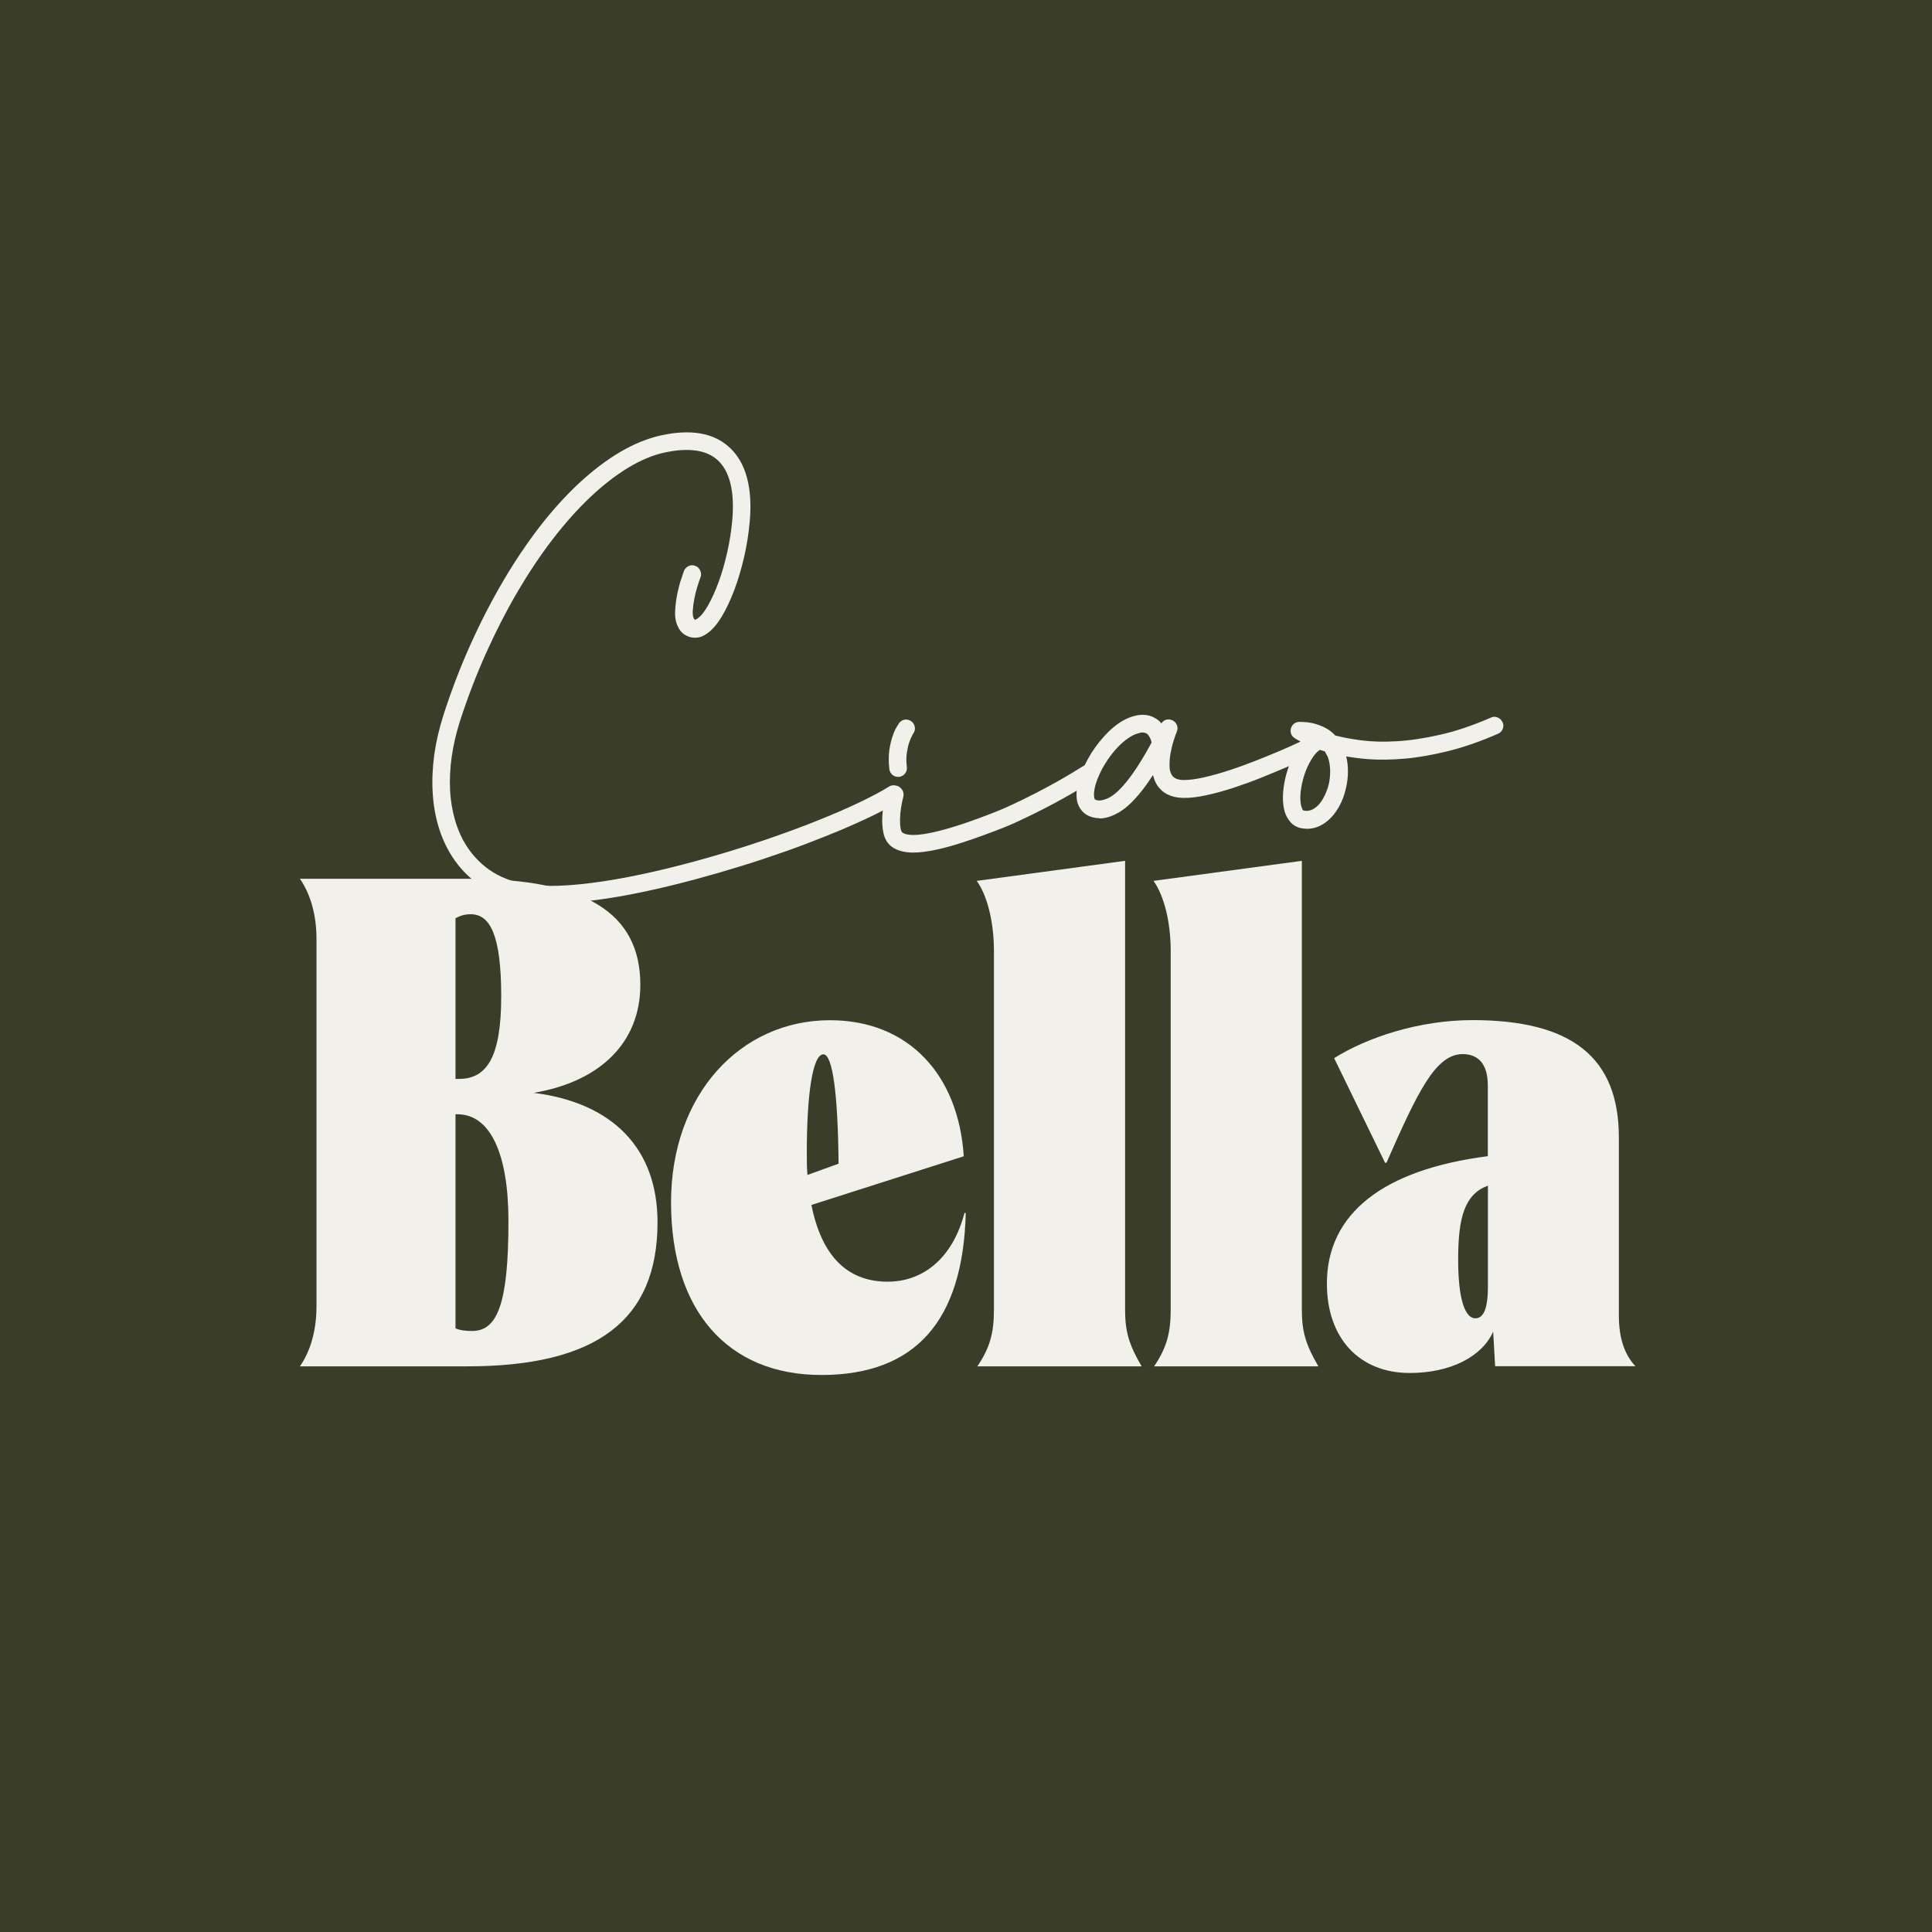
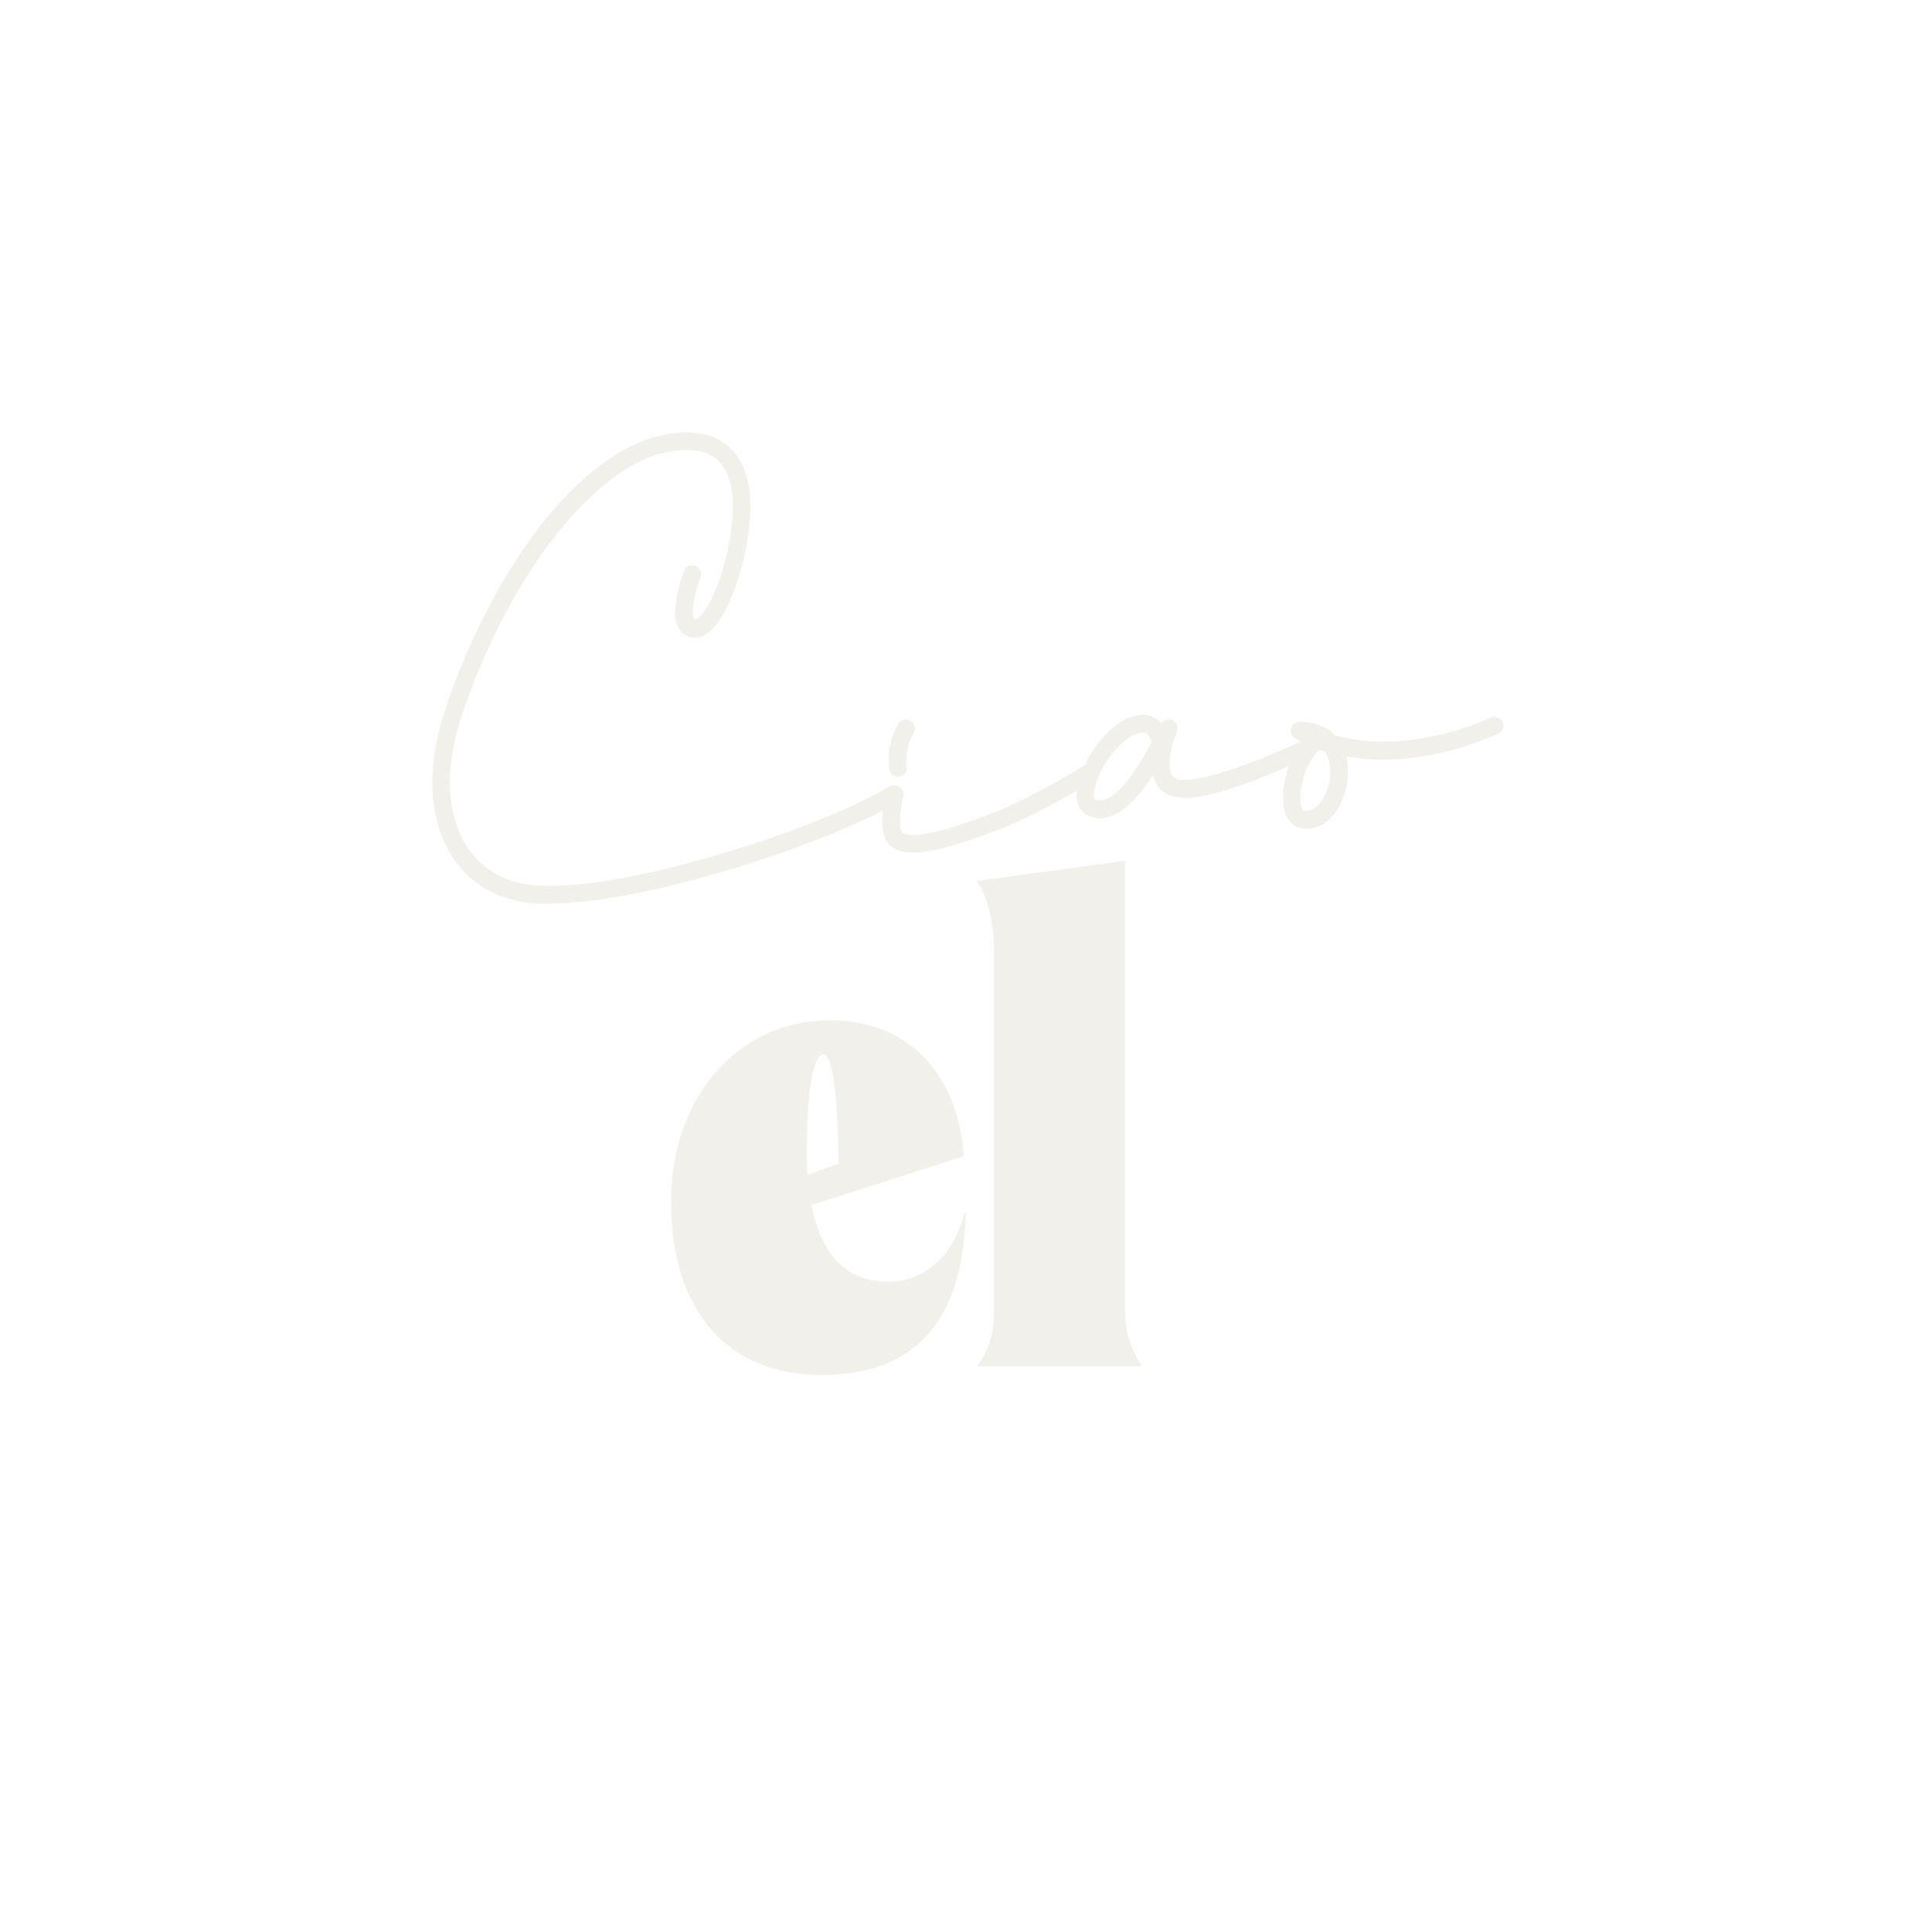
<svg xmlns="http://www.w3.org/2000/svg" width="496" height="496" viewBox="0 0 496 496" fill="none">
-   <rect width="496" height="496" fill="#3A3E28" />
  <path d="M150.775 230.314C147.949 230.639 145.284 230.829 142.808 230.91C140.332 230.964 138.044 230.91 135.945 230.666C131.8 230.151 128.14 228.932 124.91 227.008C121.681 225.084 119.043 222.455 116.944 219.176C115.544 216.954 114.441 214.515 113.66 211.859C112.88 209.204 112.395 206.385 112.207 203.377C112.045 200.369 112.18 197.253 112.61 194.001C113.041 190.749 113.795 187.47 114.871 184.11C116.89 177.823 119.177 171.834 121.761 166.089C124.345 160.344 127.117 154.951 130.051 149.911C133.011 144.87 136.107 140.236 139.363 136.036C142.62 131.836 145.957 128.123 149.375 124.952C152.793 121.782 156.238 119.153 159.71 117.121C163.182 115.061 166.627 113.679 170.019 112.947C177.205 111.403 182.641 112.297 186.356 115.657C188.374 117.473 189.801 119.912 190.662 122.974C191.496 126.063 191.712 129.695 191.335 133.922C191.066 136.93 190.581 139.938 189.908 142.892C189.208 145.846 188.401 148.61 187.459 151.13C186.517 153.65 185.494 155.845 184.364 157.688C183.234 159.558 182.103 160.886 180.946 161.699C180.219 162.214 179.573 162.512 178.981 162.593C178.389 162.674 177.878 162.647 177.501 162.512C176.397 162.187 175.59 161.536 175.159 160.534C174.648 159.531 174.433 158.339 174.486 156.902C174.567 155.466 174.729 154.057 175.025 152.702C175.294 151.32 175.644 150.1 175.994 149.044C176.37 147.987 176.586 147.336 176.666 147.092C176.801 146.794 177.016 146.605 177.285 146.469C177.555 146.334 177.824 146.334 178.12 146.469C178.389 146.578 178.604 146.767 178.739 147.065C178.873 147.363 178.9 147.634 178.793 147.932C178.55 148.529 178.281 149.342 177.958 150.371C177.635 151.401 177.366 152.485 177.151 153.623C176.936 154.761 176.774 155.873 176.72 156.956C176.666 158.04 176.801 158.881 177.151 159.531C177.366 159.937 177.689 160.235 178.12 160.398C178.577 160.506 179.116 160.344 179.735 159.91C180.73 159.206 181.753 157.986 182.749 156.198C183.772 154.409 184.714 152.323 185.575 149.938C186.436 147.553 187.19 144.952 187.836 142.133C188.455 139.342 188.912 136.524 189.155 133.76C189.505 129.912 189.316 126.605 188.616 123.841C187.917 121.077 186.705 118.909 184.983 117.392C181.834 114.573 177.016 113.842 170.584 115.17C167.354 115.847 164.071 117.202 160.733 119.234C157.396 121.267 154.058 123.868 150.748 127.012C147.438 130.155 144.181 133.814 141.005 137.96C137.829 142.106 134.788 146.659 131.908 151.591C129.028 156.523 126.337 161.78 123.807 167.39C121.277 172.999 119.07 178.798 117.105 184.842C116.082 188.039 115.356 191.183 114.925 194.245C114.494 197.307 114.333 200.261 114.494 203.106C114.656 205.952 115.087 208.607 115.84 211.128C116.567 213.648 117.616 215.924 118.908 217.984C120.846 220.992 123.268 223.377 126.202 225.165C129.136 226.954 132.527 228.065 136.349 228.498C139.256 228.851 142.593 228.878 146.361 228.607C150.129 228.336 154.139 227.821 158.419 227.062C162.698 226.303 167.139 225.382 171.714 224.244C176.317 223.133 180.892 221.886 185.467 220.531C190.043 219.176 194.511 217.74 198.871 216.222C203.231 214.705 207.295 213.187 211.09 211.67C214.885 210.152 218.303 208.662 221.317 207.198C224.359 205.735 226.862 204.407 228.799 203.215C229.042 203.025 229.311 202.971 229.607 203.052C229.903 203.133 230.145 203.296 230.334 203.567C230.495 203.811 230.549 204.109 230.468 204.407C230.387 204.732 230.226 204.949 229.957 205.139C228.315 206.169 226.296 207.28 223.901 208.445C221.506 209.61 218.814 210.83 215.854 212.103C212.866 213.35 209.663 214.651 206.218 215.924C202.773 217.225 199.194 218.472 195.506 219.691C191.792 220.91 188.024 222.076 184.149 223.214C180.273 224.325 176.424 225.382 172.602 226.33C168.754 227.279 165.013 228.092 161.325 228.796C157.638 229.501 154.139 230.043 150.802 230.422L150.775 230.314Z" fill="#F1F0EB" />
  <path d="M141.222 232.048C139.284 232.048 137.481 231.967 135.812 231.777C131.533 231.262 127.657 229.962 124.32 227.956C120.955 225.951 118.156 223.187 115.976 219.745C114.523 217.442 113.365 214.895 112.558 212.157C111.751 209.42 111.239 206.494 111.078 203.404C110.889 200.342 111.051 197.117 111.481 193.811C111.939 190.532 112.72 187.145 113.796 183.73C115.815 177.443 118.156 171.319 120.74 165.574C123.324 159.829 126.15 154.328 129.11 149.287C132.071 144.22 135.247 139.532 138.503 135.277C141.787 131.05 145.205 127.256 148.65 124.058C152.122 120.833 155.648 118.151 159.174 116.064C162.726 113.977 166.306 112.514 169.805 111.755C177.314 110.129 183.154 111.132 187.138 114.736C189.318 116.687 190.879 119.316 191.767 122.622C192.628 125.82 192.87 129.641 192.467 133.976C192.197 137.039 191.713 140.101 191.013 143.109C190.313 146.117 189.479 148.935 188.51 151.482C187.541 154.057 186.465 156.333 185.334 158.23C184.123 160.236 182.885 161.672 181.593 162.593C180.732 163.216 179.898 163.596 179.09 163.677C178.31 163.758 177.691 163.731 177.125 163.542C175.726 163.135 174.676 162.268 174.084 160.94C173.492 159.829 173.223 158.393 173.331 156.767C173.411 155.276 173.6 153.813 173.896 152.377C174.192 150.968 174.515 149.694 174.918 148.583C175.268 147.553 175.484 146.903 175.564 146.659L175.618 146.496C175.86 145.981 176.264 145.575 176.776 145.331C177.341 145.033 177.987 145.033 178.606 145.331C179.09 145.494 179.521 145.9 179.763 146.469C180.032 147.038 180.059 147.634 179.844 148.203C179.602 148.827 179.332 149.613 179.036 150.588C178.74 151.564 178.471 152.621 178.256 153.705C178.041 154.789 177.906 155.873 177.852 156.875C177.798 157.742 177.906 158.393 178.148 158.826C178.229 158.962 178.31 159.07 178.417 159.124C178.498 159.124 178.713 159.043 179.063 158.799C179.925 158.203 180.84 157.092 181.755 155.466C182.724 153.759 183.666 151.699 184.5 149.396C185.361 147.065 186.088 144.491 186.707 141.754C187.326 139.017 187.757 136.226 187.999 133.516C188.322 129.83 188.16 126.633 187.487 123.977C186.841 121.457 185.738 119.478 184.204 118.096C181.351 115.522 176.829 114.872 170.774 116.145C167.679 116.796 164.503 118.123 161.273 120.075C158.016 122.053 154.706 124.627 151.476 127.689C148.219 130.779 144.963 134.437 141.841 138.502C138.692 142.594 135.677 147.147 132.824 151.997C129.972 156.875 127.28 162.132 124.777 167.688C122.301 173.216 120.067 179.042 118.129 185.004C117.133 188.121 116.407 191.237 115.976 194.218C115.546 197.199 115.411 200.098 115.546 202.862C115.68 205.599 116.138 208.201 116.837 210.613C117.537 212.998 118.533 215.22 119.771 217.171C121.601 220.016 123.916 222.293 126.688 224C129.46 225.68 132.717 226.764 136.377 227.17C139.203 227.496 142.487 227.523 146.174 227.252C149.888 226.981 153.898 226.466 158.124 225.734C162.349 225.002 166.79 224.054 171.366 222.943C175.914 221.832 180.517 220.585 185.065 219.23C189.614 217.875 194.108 216.439 198.442 214.922C202.775 213.404 206.893 211.887 210.607 210.369C214.375 208.851 217.793 207.361 220.78 205.925C223.741 204.516 226.217 203.188 228.101 202.022C228.612 201.643 229.232 201.508 229.877 201.697C230.416 201.86 230.873 202.158 231.196 202.591C231.6 203.215 231.681 203.811 231.519 204.461C231.358 205.058 231.035 205.545 230.55 205.843C228.882 206.9 226.809 208.038 224.387 209.231C221.965 210.423 219.246 211.643 216.286 212.916C213.298 214.163 210.069 215.464 206.623 216.764C203.178 218.065 199.545 219.339 195.858 220.558C192.197 221.778 188.376 222.943 184.473 224.081C180.624 225.192 176.722 226.249 172.873 227.198C169.024 228.146 165.229 228.986 161.542 229.691C157.855 230.395 154.302 230.937 150.938 231.317C148.085 231.642 145.367 231.859 142.864 231.913C142.325 231.913 141.787 231.913 141.276 231.913L141.222 232.048ZM154.894 121.755C153.306 122.974 151.745 124.302 150.184 125.738C146.82 128.855 143.509 132.54 140.28 136.686C137.05 140.833 133.955 145.466 131.048 150.453C128.545 154.734 126.15 159.314 123.916 164.084C126.096 159.45 128.384 155.032 130.806 150.913C133.686 145.954 136.781 141.347 139.984 137.174C143.186 133.001 146.524 129.261 149.861 126.091C151.53 124.519 153.199 123.055 154.894 121.755Z" fill="#F1F0EB" />
-   <path d="M280.908 197.605C281.07 197.849 281.124 198.147 281.043 198.445C280.989 198.77 280.827 198.987 280.558 199.15C280.531 199.15 280.182 199.367 279.509 199.8C278.836 200.234 277.894 200.803 276.71 201.507C275.525 202.212 274.126 202.998 272.538 203.892C270.95 204.786 269.201 205.708 267.37 206.656C265.513 207.605 263.575 208.553 261.53 209.529C259.484 210.504 257.412 211.372 255.367 212.157C251.329 213.702 247.804 214.949 244.762 215.843C241.721 216.764 239.11 217.333 236.93 217.577C233.512 217.984 231.036 217.577 229.502 216.358C228.694 215.707 228.156 214.759 227.914 213.512C227.672 212.266 227.591 210.965 227.645 209.637C227.699 208.309 227.86 207.09 228.075 205.979C228.291 204.868 228.479 204.109 228.587 203.675C228.694 203.35 228.883 203.133 229.152 202.971C229.421 202.808 229.69 202.781 229.959 202.862C230.229 202.971 230.471 203.133 230.632 203.404C230.794 203.648 230.848 203.946 230.767 204.244C230.525 205.112 230.336 206.087 230.175 207.171C230.013 208.255 229.906 209.285 229.906 210.288C229.906 211.29 229.933 212.185 230.094 212.97C230.229 213.756 230.498 214.298 230.928 214.623C233.512 216.71 241.398 215.193 254.586 210.071C256.632 209.285 258.65 208.445 260.669 207.496C262.687 206.548 264.598 205.599 266.428 204.678C268.259 203.73 269.954 202.835 271.542 201.941C273.103 201.074 274.476 200.288 275.633 199.583C276.79 198.879 277.679 198.337 278.351 197.93C279.024 197.524 279.347 197.307 279.401 197.307C279.643 197.144 279.939 197.09 280.235 197.172C280.558 197.226 280.774 197.388 280.935 197.659L280.908 197.605ZM230.686 198.283C230.39 198.31 230.121 198.228 229.879 198.039C229.636 197.849 229.502 197.578 229.448 197.253C229.26 195.546 229.26 194.028 229.448 192.7C229.663 191.372 229.906 190.234 230.256 189.286C230.579 188.337 230.901 187.633 231.224 187.118C231.547 186.603 231.709 186.332 231.736 186.305C231.951 186.034 232.193 185.898 232.489 185.871C232.785 185.844 233.055 185.925 233.324 186.142C233.539 186.332 233.674 186.549 233.727 186.847C233.781 187.145 233.727 187.416 233.485 187.687C232.974 188.554 232.597 189.394 232.328 190.18C232.059 190.966 231.843 191.941 231.682 193.107C231.521 194.272 231.494 195.573 231.682 197.009C231.709 197.334 231.655 197.632 231.44 197.876C231.251 198.12 230.982 198.256 230.659 198.31L230.686 198.283Z" fill="#F1F0EB" />
  <path d="M234.535 218.878C232.032 218.878 230.148 218.336 228.775 217.252C227.752 216.439 227.079 215.247 226.783 213.729C226.514 212.401 226.434 210.992 226.514 209.583C226.595 208.201 226.73 206.9 226.972 205.735C227.214 204.597 227.376 203.811 227.51 203.35C227.698 202.727 228.075 202.266 228.614 201.968C229.152 201.67 229.717 201.589 230.282 201.751H230.39C230.901 201.968 231.332 202.32 231.628 202.781C231.951 203.296 232.059 203.892 231.924 204.488C231.682 205.383 231.493 206.331 231.332 207.334C231.17 208.364 231.09 209.339 231.063 210.288C231.063 211.209 231.09 212.049 231.224 212.726C231.305 213.214 231.466 213.567 231.628 213.702C232.893 214.705 237.495 215.436 254.155 208.987C256.174 208.228 258.192 207.361 260.157 206.439C262.176 205.491 264.087 204.543 265.89 203.621C267.693 202.7 269.389 201.778 270.95 200.911C272.511 200.044 273.856 199.258 274.987 198.581C276.117 197.903 277.032 197.334 277.678 196.928C278.297 196.548 278.593 196.359 278.809 196.25C279.293 195.979 279.858 195.871 280.424 196.006C281.043 196.142 281.527 196.467 281.85 196.982C282.173 197.497 282.281 198.093 282.146 198.689C282.012 199.312 281.689 199.8 281.177 200.125L280.935 200.261C280.773 200.369 280.504 200.532 280.128 200.776C279.428 201.209 278.486 201.778 277.302 202.483C276.117 203.188 274.718 203.973 273.103 204.895C271.461 205.816 269.712 206.738 267.882 207.686C266.078 208.607 264.114 209.583 262.014 210.559C259.969 211.534 257.842 212.428 255.743 213.214C251.706 214.759 248.126 216.005 245.058 216.927C241.99 217.848 239.272 218.444 237.011 218.715C236.123 218.824 235.288 218.878 234.508 218.878H234.535ZM229.098 206.71C228.937 207.632 228.829 208.635 228.775 209.691C228.775 210.206 228.748 210.694 228.775 211.182C228.775 210.884 228.775 210.559 228.775 210.233C228.775 209.177 228.883 208.093 229.071 206.981C229.071 206.9 229.071 206.819 229.125 206.738L229.098 206.71ZM279.562 198.391H279.482C279.482 198.391 279.535 198.391 279.562 198.391ZM230.551 199.448C230.04 199.448 229.582 199.285 229.152 198.96C228.667 198.581 228.398 198.039 228.318 197.415C228.102 195.6 228.129 193.974 228.318 192.538C228.533 191.156 228.829 189.936 229.179 188.933C229.529 187.904 229.879 187.118 230.255 186.549C230.605 185.953 230.821 185.654 230.847 185.6C231.224 185.112 231.763 184.814 232.355 184.733C232.947 184.679 233.539 184.841 234.023 185.221C234.481 185.573 234.75 186.061 234.858 186.657C234.965 187.253 234.831 187.822 234.454 188.337C233.996 189.123 233.673 189.855 233.431 190.559C233.189 191.291 232.974 192.212 232.812 193.296C232.651 194.353 232.651 195.546 232.812 196.901C232.893 197.551 232.731 198.12 232.328 198.608C231.951 199.096 231.413 199.394 230.767 199.448C230.686 199.448 230.578 199.448 230.498 199.448H230.551ZM230.524 196.548C230.524 196.738 230.551 196.928 230.578 197.117H230.551H230.605C230.605 196.928 230.551 196.738 230.524 196.521V196.548Z" fill="#F1F0EB" />
  <path d="M283.059 208.852C282.225 208.96 281.417 208.879 280.664 208.662C279.856 208.445 279.21 208.039 278.672 207.47C278.161 206.873 277.811 206.223 277.649 205.437C277.38 203.865 277.569 202.077 278.241 200.017C278.914 197.958 279.883 195.952 281.121 193.974C282.359 191.996 283.786 190.234 285.428 188.636C287.042 187.064 288.711 185.926 290.38 185.275C292.614 184.408 294.498 184.435 296.059 185.384C296.597 185.709 297.055 186.088 297.431 186.576C297.808 187.064 298.104 187.525 298.319 187.985C298.535 187.525 298.723 187.172 298.858 186.901C298.992 186.657 299.073 186.495 299.073 186.468C299.208 186.17 299.423 185.98 299.692 185.899C299.961 185.79 300.257 185.817 300.526 185.953C300.823 186.088 301.011 186.305 301.119 186.576C301.226 186.847 301.226 187.145 301.092 187.416C300.849 187.985 300.553 188.798 300.23 189.855C299.907 190.912 299.638 192.023 299.423 193.215C299.208 194.381 299.127 195.546 299.154 196.711C299.181 197.849 299.45 198.825 299.934 199.584C300.634 200.722 301.926 201.318 303.783 201.372C305.371 201.372 307.255 201.155 309.462 200.641C311.669 200.126 313.93 199.475 316.271 198.717C318.613 197.931 320.928 197.091 323.242 196.196C325.557 195.275 327.602 194.435 329.432 193.649C331.236 192.863 332.743 192.213 333.873 191.671C335.031 191.129 335.623 190.831 335.65 190.804C335.892 190.668 336.188 190.668 336.484 190.749C336.78 190.858 336.995 191.047 337.13 191.346C337.264 191.644 337.291 191.915 337.184 192.213C337.076 192.484 336.888 192.7 336.592 192.836C336.43 192.917 335.757 193.242 334.546 193.812C333.335 194.381 331.801 195.058 329.917 195.871C328.033 196.684 325.934 197.551 323.619 198.473C321.304 199.394 318.963 200.261 316.567 201.047C314.199 201.833 311.884 202.456 309.624 202.971C307.363 203.459 305.398 203.703 303.702 203.649C301.092 203.567 299.208 202.646 298.023 200.83C297.566 200.071 297.243 199.204 297.081 198.256C296.893 197.307 296.839 196.332 296.893 195.356C296.005 196.847 295.063 198.364 293.986 199.909C292.937 201.454 291.833 202.863 290.649 204.163C289.384 205.573 288.119 206.657 286.8 207.47C285.481 208.255 284.216 208.743 282.978 208.879L283.059 208.852ZM292.802 186.955C292.533 186.983 292.264 187.037 292.022 187.118C291.752 187.199 291.456 187.281 291.133 187.389C290.191 187.768 289.249 188.338 288.28 189.096C287.312 189.855 286.37 190.749 285.481 191.752C284.593 192.782 283.759 193.866 283.005 195.058C282.252 196.25 281.606 197.443 281.094 198.608C280.583 199.773 280.179 200.939 279.937 202.05C279.695 203.161 279.641 204.163 279.829 205.004C279.991 205.762 280.448 206.25 281.256 206.467C282.09 206.738 283.194 206.629 284.566 206.087C285.939 205.545 287.446 204.407 289.061 202.619C289.842 201.752 290.595 200.803 291.349 199.773C292.102 198.744 292.802 197.714 293.448 196.684C294.094 195.654 294.713 194.625 295.305 193.595C295.897 192.565 296.409 191.644 296.893 190.776V190.587C296.732 190.072 296.597 189.638 296.462 189.286C296.328 188.934 296.139 188.581 295.897 188.202C295.655 187.823 295.332 187.525 294.928 187.308C294.309 186.983 293.636 186.847 292.856 186.928L292.802 186.955Z" fill="#F1F0EB" />
  <path d="M282.307 210.044C281.634 210.044 280.988 209.963 280.342 209.773C279.346 209.502 278.485 208.987 277.812 208.228C277.166 207.497 276.736 206.629 276.52 205.681C276.197 203.892 276.413 201.887 277.166 199.665C277.866 197.551 278.889 195.437 280.154 193.378C281.446 191.345 282.953 189.476 284.622 187.823C286.344 186.142 288.147 184.923 289.951 184.218C292.507 183.216 294.768 183.27 296.625 184.408C297.217 184.733 297.729 185.167 298.159 185.709C298.429 185.302 298.805 184.977 299.263 184.815C299.828 184.625 300.42 184.652 300.985 184.923C301.524 185.194 301.927 185.6 302.143 186.142C302.385 186.712 302.358 187.335 302.089 187.931C301.874 188.419 301.604 189.205 301.281 190.234C300.959 191.237 300.716 192.321 300.501 193.432C300.313 194.516 300.232 195.627 300.259 196.711C300.259 197.632 300.474 198.391 300.851 198.987C301.362 199.8 302.304 200.207 303.785 200.261C305.238 200.261 307.068 200.044 309.167 199.557C311.321 199.069 313.581 198.418 315.869 197.66C318.184 196.901 320.498 196.034 322.786 195.139C325.047 194.245 327.119 193.378 328.922 192.619C330.726 191.833 332.206 191.183 333.336 190.641C334.225 190.207 334.655 190.018 334.844 189.936L335.059 189.801C335.597 189.53 336.189 189.503 336.781 189.692C337.374 189.882 337.831 190.316 338.1 190.885C338.369 191.454 338.396 192.05 338.181 192.619C337.966 193.188 337.562 193.622 336.997 193.893C336.889 193.947 336.189 194.299 334.951 194.868C333.74 195.437 332.233 196.115 330.295 196.955C328.384 197.768 326.258 198.662 323.97 199.584C321.629 200.532 319.233 201.399 316.865 202.185C314.443 202.971 312.074 203.648 309.813 204.136C307.472 204.651 305.399 204.895 303.623 204.841C300.636 204.76 298.402 203.648 297.029 201.508C296.545 200.722 296.222 199.882 296.006 198.96C295.656 199.502 295.28 200.071 294.903 200.613C293.826 202.185 292.669 203.676 291.458 205.003C290.139 206.467 288.766 207.659 287.367 208.499C285.913 209.366 284.487 209.908 283.087 210.071C282.791 210.098 282.495 210.125 282.199 210.125L282.307 210.044ZM292.938 188.094C292.75 188.094 292.534 188.148 292.346 188.229L291.485 188.5C290.731 188.798 289.843 189.34 288.955 190.018C288.04 190.722 287.151 191.562 286.317 192.538C285.456 193.513 284.675 194.57 283.949 195.708C283.222 196.847 282.603 197.985 282.119 199.123C281.634 200.234 281.257 201.318 281.042 202.348C280.827 203.296 280.8 204.136 280.934 204.841C280.988 205.112 281.096 205.302 281.526 205.41C282.172 205.627 283.034 205.491 284.137 205.058C285.348 204.597 286.694 203.54 288.201 201.887C288.955 201.047 289.681 200.126 290.408 199.15C291.108 198.174 291.808 197.145 292.454 196.115C293.1 195.085 293.719 194.055 294.284 193.08C294.768 192.213 295.226 191.4 295.656 190.614C295.576 190.261 295.468 189.963 295.387 189.747C295.28 189.476 295.118 189.178 294.903 188.852C294.768 188.636 294.58 188.446 294.338 188.31C293.961 188.094 293.503 188.012 292.965 188.066L292.938 188.094ZM297.029 188.012C297.191 188.31 297.352 188.608 297.46 188.879C297.621 189.286 297.783 189.747 297.917 190.343L297.998 191.047L297.836 191.373C297.352 192.24 296.841 193.188 296.249 194.218C295.845 194.923 295.441 195.627 294.984 196.359C295.307 195.817 295.629 195.302 295.952 194.76L298.348 190.695L298.159 194.055C298.186 193.73 298.24 193.378 298.294 193.053C298.509 191.833 298.778 190.668 299.128 189.557C299.371 188.771 299.586 188.121 299.801 187.606C299.667 187.823 299.532 188.148 299.344 188.527L298.348 190.695L297.298 188.554C297.217 188.392 297.137 188.229 297.029 188.066V188.012Z" fill="#F1F0EB" />
  <path d="M336.243 211.588C335.57 211.67 334.816 211.588 334.009 211.426C333.74 211.345 333.417 211.236 333.094 211.047C332.744 210.857 332.421 210.586 332.098 210.206C331.775 209.827 331.479 209.339 331.21 208.743C330.941 208.12 330.752 207.361 330.645 206.413C330.483 205.112 330.537 203.676 330.752 202.158C330.968 200.613 331.318 199.096 331.829 197.605C332.34 196.115 332.959 194.706 333.713 193.405C334.467 192.104 335.301 191.047 336.27 190.234C335.301 189.774 334.547 189.394 333.982 189.069C333.417 188.771 333.121 188.581 333.04 188.527C332.609 188.229 332.448 187.823 332.556 187.308C332.69 186.82 333.04 186.549 333.578 186.468C334.763 186.468 335.785 186.576 336.647 186.739C337.508 186.928 338.45 187.253 339.446 187.714C340.441 188.175 341.357 188.879 342.218 189.828C344.236 190.37 346.632 190.831 349.431 191.183C352.23 191.535 355.325 191.616 358.797 191.4C362.242 191.183 366.01 190.614 370.101 189.692C374.192 188.771 378.579 187.281 383.262 185.248C383.558 185.113 383.827 185.113 384.123 185.248C384.419 185.357 384.608 185.573 384.742 185.871C384.877 186.142 384.877 186.413 384.742 186.711C384.635 187.01 384.419 187.226 384.123 187.308C379.683 189.232 375.511 190.695 371.608 191.671C367.679 192.646 364.045 193.297 360.654 193.595C357.263 193.893 354.168 193.947 351.396 193.73C348.597 193.513 346.12 193.161 343.94 192.646C344.156 193.161 344.371 193.73 344.506 194.326C344.667 194.95 344.775 195.573 344.855 196.25C344.99 197.47 344.99 198.689 344.829 199.963C344.667 201.237 344.398 202.483 344.021 203.676C343.644 204.868 343.133 205.979 342.514 207.009C341.895 208.038 341.168 208.906 340.388 209.583C339.123 210.721 337.804 211.372 336.351 211.534L336.243 211.588ZM338.746 191.237C338.746 191.237 338.692 191.237 338.692 191.264C338.692 191.264 338.692 191.264 338.638 191.291C337.75 191.725 336.889 192.538 336.108 193.703C335.328 194.868 334.655 196.169 334.117 197.605C333.578 199.042 333.175 200.532 332.932 202.077C332.69 203.621 332.636 204.976 332.771 206.196C332.852 206.819 333.013 207.469 333.228 208.093C333.471 208.716 333.874 209.122 334.467 209.258C335.974 209.583 337.4 209.177 338.746 208.011C339.419 207.415 340.038 206.684 340.549 205.789C341.061 204.895 341.518 203.947 341.841 202.917C342.191 201.887 342.406 200.83 342.514 199.746C342.622 198.662 342.622 197.605 342.514 196.576C342.379 195.356 342.11 194.326 341.706 193.459C341.626 193.405 341.545 193.242 341.464 193.026C341.383 192.89 341.303 192.727 341.195 192.538C341.087 192.348 340.953 192.131 340.764 191.915C340.038 191.698 339.338 191.454 338.719 191.237H338.746Z" fill="#F1F0EB" />
  <path d="M335.625 212.781C335.032 212.781 334.413 212.7 333.767 212.564C333.364 212.456 332.987 212.32 332.556 212.076C332.099 211.832 331.641 211.453 331.238 210.992C330.834 210.532 330.457 209.935 330.134 209.231C329.811 208.499 329.596 207.632 329.461 206.575C329.3 205.193 329.327 203.648 329.569 202.023C329.784 200.424 330.161 198.825 330.699 197.253C331.238 195.681 331.883 194.218 332.664 192.863C333.148 192.023 333.687 191.264 334.279 190.587C333.929 190.424 333.633 190.261 333.391 190.099C332.529 189.611 332.395 189.53 332.287 189.421C331.534 188.934 331.184 188.066 331.399 187.064C331.695 186.034 332.422 185.438 333.418 185.329H333.552C334.79 185.329 335.921 185.438 336.863 185.628C337.805 185.844 338.827 186.197 339.904 186.684C340.954 187.172 341.922 187.877 342.811 188.825C344.695 189.313 346.982 189.747 349.539 190.072C352.258 190.424 355.326 190.505 358.69 190.289C362.054 190.099 365.795 189.53 369.806 188.608C373.816 187.714 378.176 186.224 382.778 184.218C383.317 183.947 383.936 183.947 384.528 184.218C385.066 184.462 385.497 184.869 385.739 185.411C386.008 185.926 386.035 186.549 385.793 187.145C385.551 187.768 385.093 188.202 384.474 188.419C380.087 190.343 375.808 191.833 371.851 192.809C367.895 193.784 364.154 194.462 360.709 194.76C357.264 195.058 354.088 195.112 351.262 194.895C349.216 194.733 347.332 194.489 345.61 194.191C345.771 194.814 345.879 195.492 345.96 196.169C346.094 197.47 346.094 198.798 345.933 200.153C345.771 201.481 345.475 202.808 345.071 204.082C344.668 205.356 344.103 206.575 343.43 207.659C342.757 208.77 341.949 209.746 341.088 210.505C339.662 211.778 338.101 212.537 336.432 212.727C336.19 212.754 335.948 212.781 335.678 212.781H335.625ZM338.854 192.511C338.235 192.89 337.643 193.513 337.078 194.353C336.351 195.437 335.705 196.657 335.194 198.012C334.683 199.367 334.306 200.803 334.064 202.239C333.821 203.676 333.767 204.949 333.902 206.033C333.956 206.575 334.09 207.117 334.306 207.659C334.44 208.011 334.602 208.066 334.736 208.093C335.867 208.337 336.943 208.011 338.02 207.09C338.612 206.602 339.123 205.952 339.581 205.166C340.065 204.353 340.469 203.459 340.792 202.51C341.115 201.562 341.33 200.586 341.411 199.584C341.519 198.581 341.519 197.605 341.411 196.657C341.303 195.654 341.088 194.76 340.765 194.055C340.658 193.92 340.55 193.73 340.469 193.54C340.388 193.405 340.281 193.215 340.2 193.026C340.2 193.026 340.173 192.971 340.146 192.917C339.689 192.782 339.285 192.646 338.854 192.511ZM341.896 191.074L344.103 191.589C346.229 192.077 348.678 192.429 351.396 192.646C354.115 192.863 357.156 192.809 360.466 192.511C362.512 192.321 364.665 192.023 366.899 191.589C364.019 192.131 361.274 192.484 358.744 192.646C355.245 192.863 352.015 192.782 349.189 192.429C346.363 192.077 343.887 191.589 341.842 191.047L341.519 190.966L341.303 190.722C340.55 189.882 339.742 189.259 338.908 188.879C337.993 188.446 337.132 188.148 336.351 187.985C335.625 187.823 334.736 187.741 333.714 187.741C333.714 187.741 334.064 187.931 334.494 188.175C335.032 188.473 335.786 188.852 336.728 189.313L338.289 190.072L337.589 190.668C337.589 190.668 337.832 190.532 337.939 190.451L338.128 190.234L338.908 190.153L339.15 190.234C339.769 190.451 340.442 190.668 341.142 190.885L341.438 190.966L341.653 191.21C341.922 191.508 342.111 191.806 342.272 192.104C342.326 192.24 342.38 192.348 342.461 192.429L342.568 192.619C342.568 192.619 342.568 192.673 342.595 192.673L342.649 192.728L341.922 191.102L341.896 191.074Z" fill="#F1F0EB" />
-   <path d="M168.805 313.788C168.805 338.963 153.167 350.778 120.009 350.778H77C79.718 346.849 81.252 341.537 81.252 335.359V241.026C81.252 234.875 79.718 229.563 77 225.607H120.009C150.288 225.607 164.391 234.333 164.391 252.842C164.391 267.556 154.19 277.664 137.019 280.564C157.42 283.138 168.805 294.954 168.805 313.788ZM116.941 276.987H117.802C124.934 276.987 128.675 271.513 128.675 255.768C128.675 240.024 125.796 234.712 120.843 234.712C118.959 234.712 117.964 235.227 116.941 235.742V277.014V276.987ZM130.533 313.462C130.533 296.011 125.769 286.065 117.452 286.065H116.941V341.022C118.125 341.537 119.498 341.7 121.193 341.7C127.653 341.7 130.533 334.844 130.533 313.462Z" fill="#F1F0EB" />
  <path d="M247.933 311.403C247.261 339.125 235.015 353 210.872 353C186.73 353 172.277 336.388 172.277 308.666C172.277 280.943 190.122 261.92 213.079 261.92C233.131 261.92 246.076 275.794 247.422 296.85L208.316 309.343C210.872 322.188 217.332 329.044 227.882 329.044C237.41 329.044 244.704 322.54 247.61 311.403H247.96H247.933ZM207.131 295.821C207.131 297.88 207.131 299.75 207.293 301.647L215.286 298.747C215.125 280.781 213.752 270.673 211.384 270.673C208.665 270.673 207.131 280.781 207.131 295.848V295.821Z" fill="#F1F0EB" />
  <path d="M255.172 336.226V244.116C255.172 236.745 253.476 229.916 250.758 226.149L288.842 221V336.226C288.842 341.862 289.864 345.304 293.094 350.778H250.919C254.149 345.981 255.172 342.215 255.172 336.226Z" fill="#F1F0EB" />
-   <path d="M300.551 336.226V244.116C300.551 236.745 298.855 229.916 296.137 226.149L334.22 221V336.226C334.22 341.862 335.243 345.304 338.473 350.778H296.298C299.528 345.981 300.551 342.215 300.551 336.226Z" fill="#F1F0EB" />
-   <path d="M383.85 350.778L383.338 341.862C380.459 348.366 372.277 352.485 361.915 352.485C348.996 352.485 340.652 343.569 340.652 329.532C340.652 311.565 355.105 300.265 381.966 296.823V278.667C381.966 272.841 379.247 270.619 375.506 270.619C368.536 270.619 363.933 280.374 355.94 298.531H355.59L342.509 271.648C351.014 266.337 364.283 261.893 378.036 261.893C403.551 261.893 415.609 271.486 415.609 292.027V337.743C415.609 343.38 416.981 347.661 419.861 350.751H383.823L383.85 350.778ZM381.993 330.237V304.384C376.045 306.606 374.349 312.433 374.349 323.381C374.349 333.299 376.045 338.448 378.763 338.448C380.97 338.448 381.993 335.711 381.993 330.237Z" fill="#F1F0EB" />
</svg>